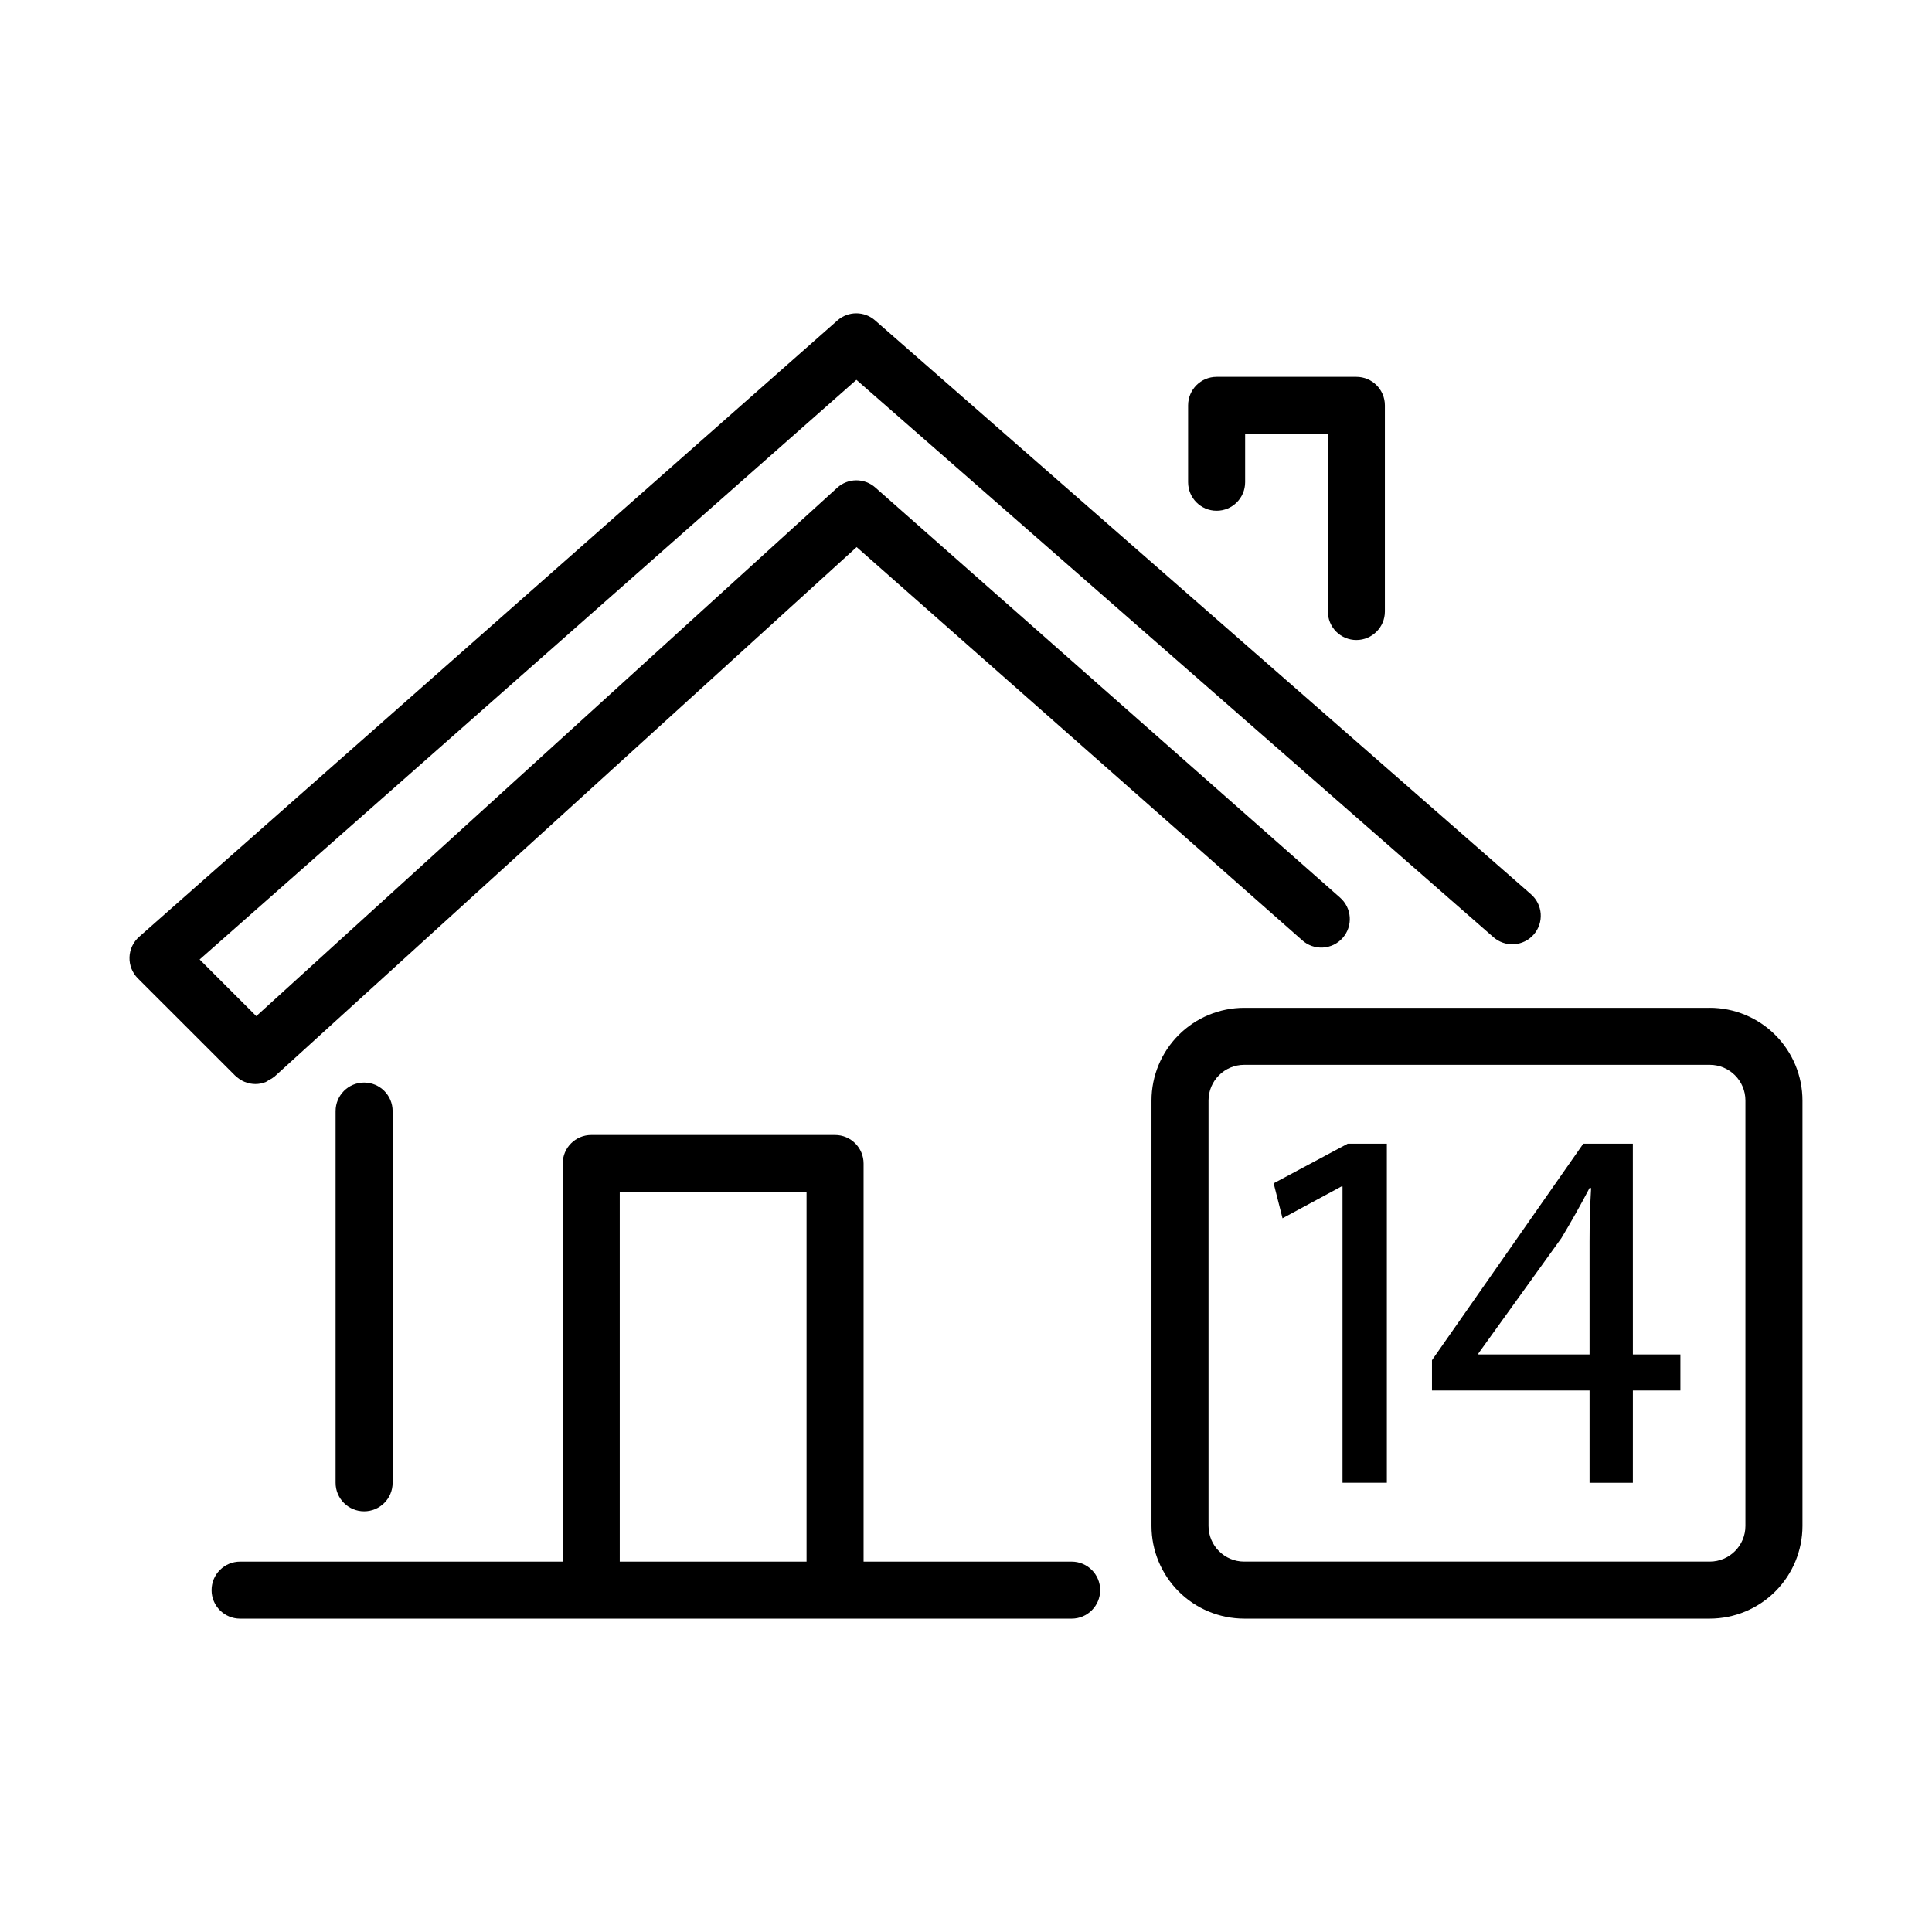
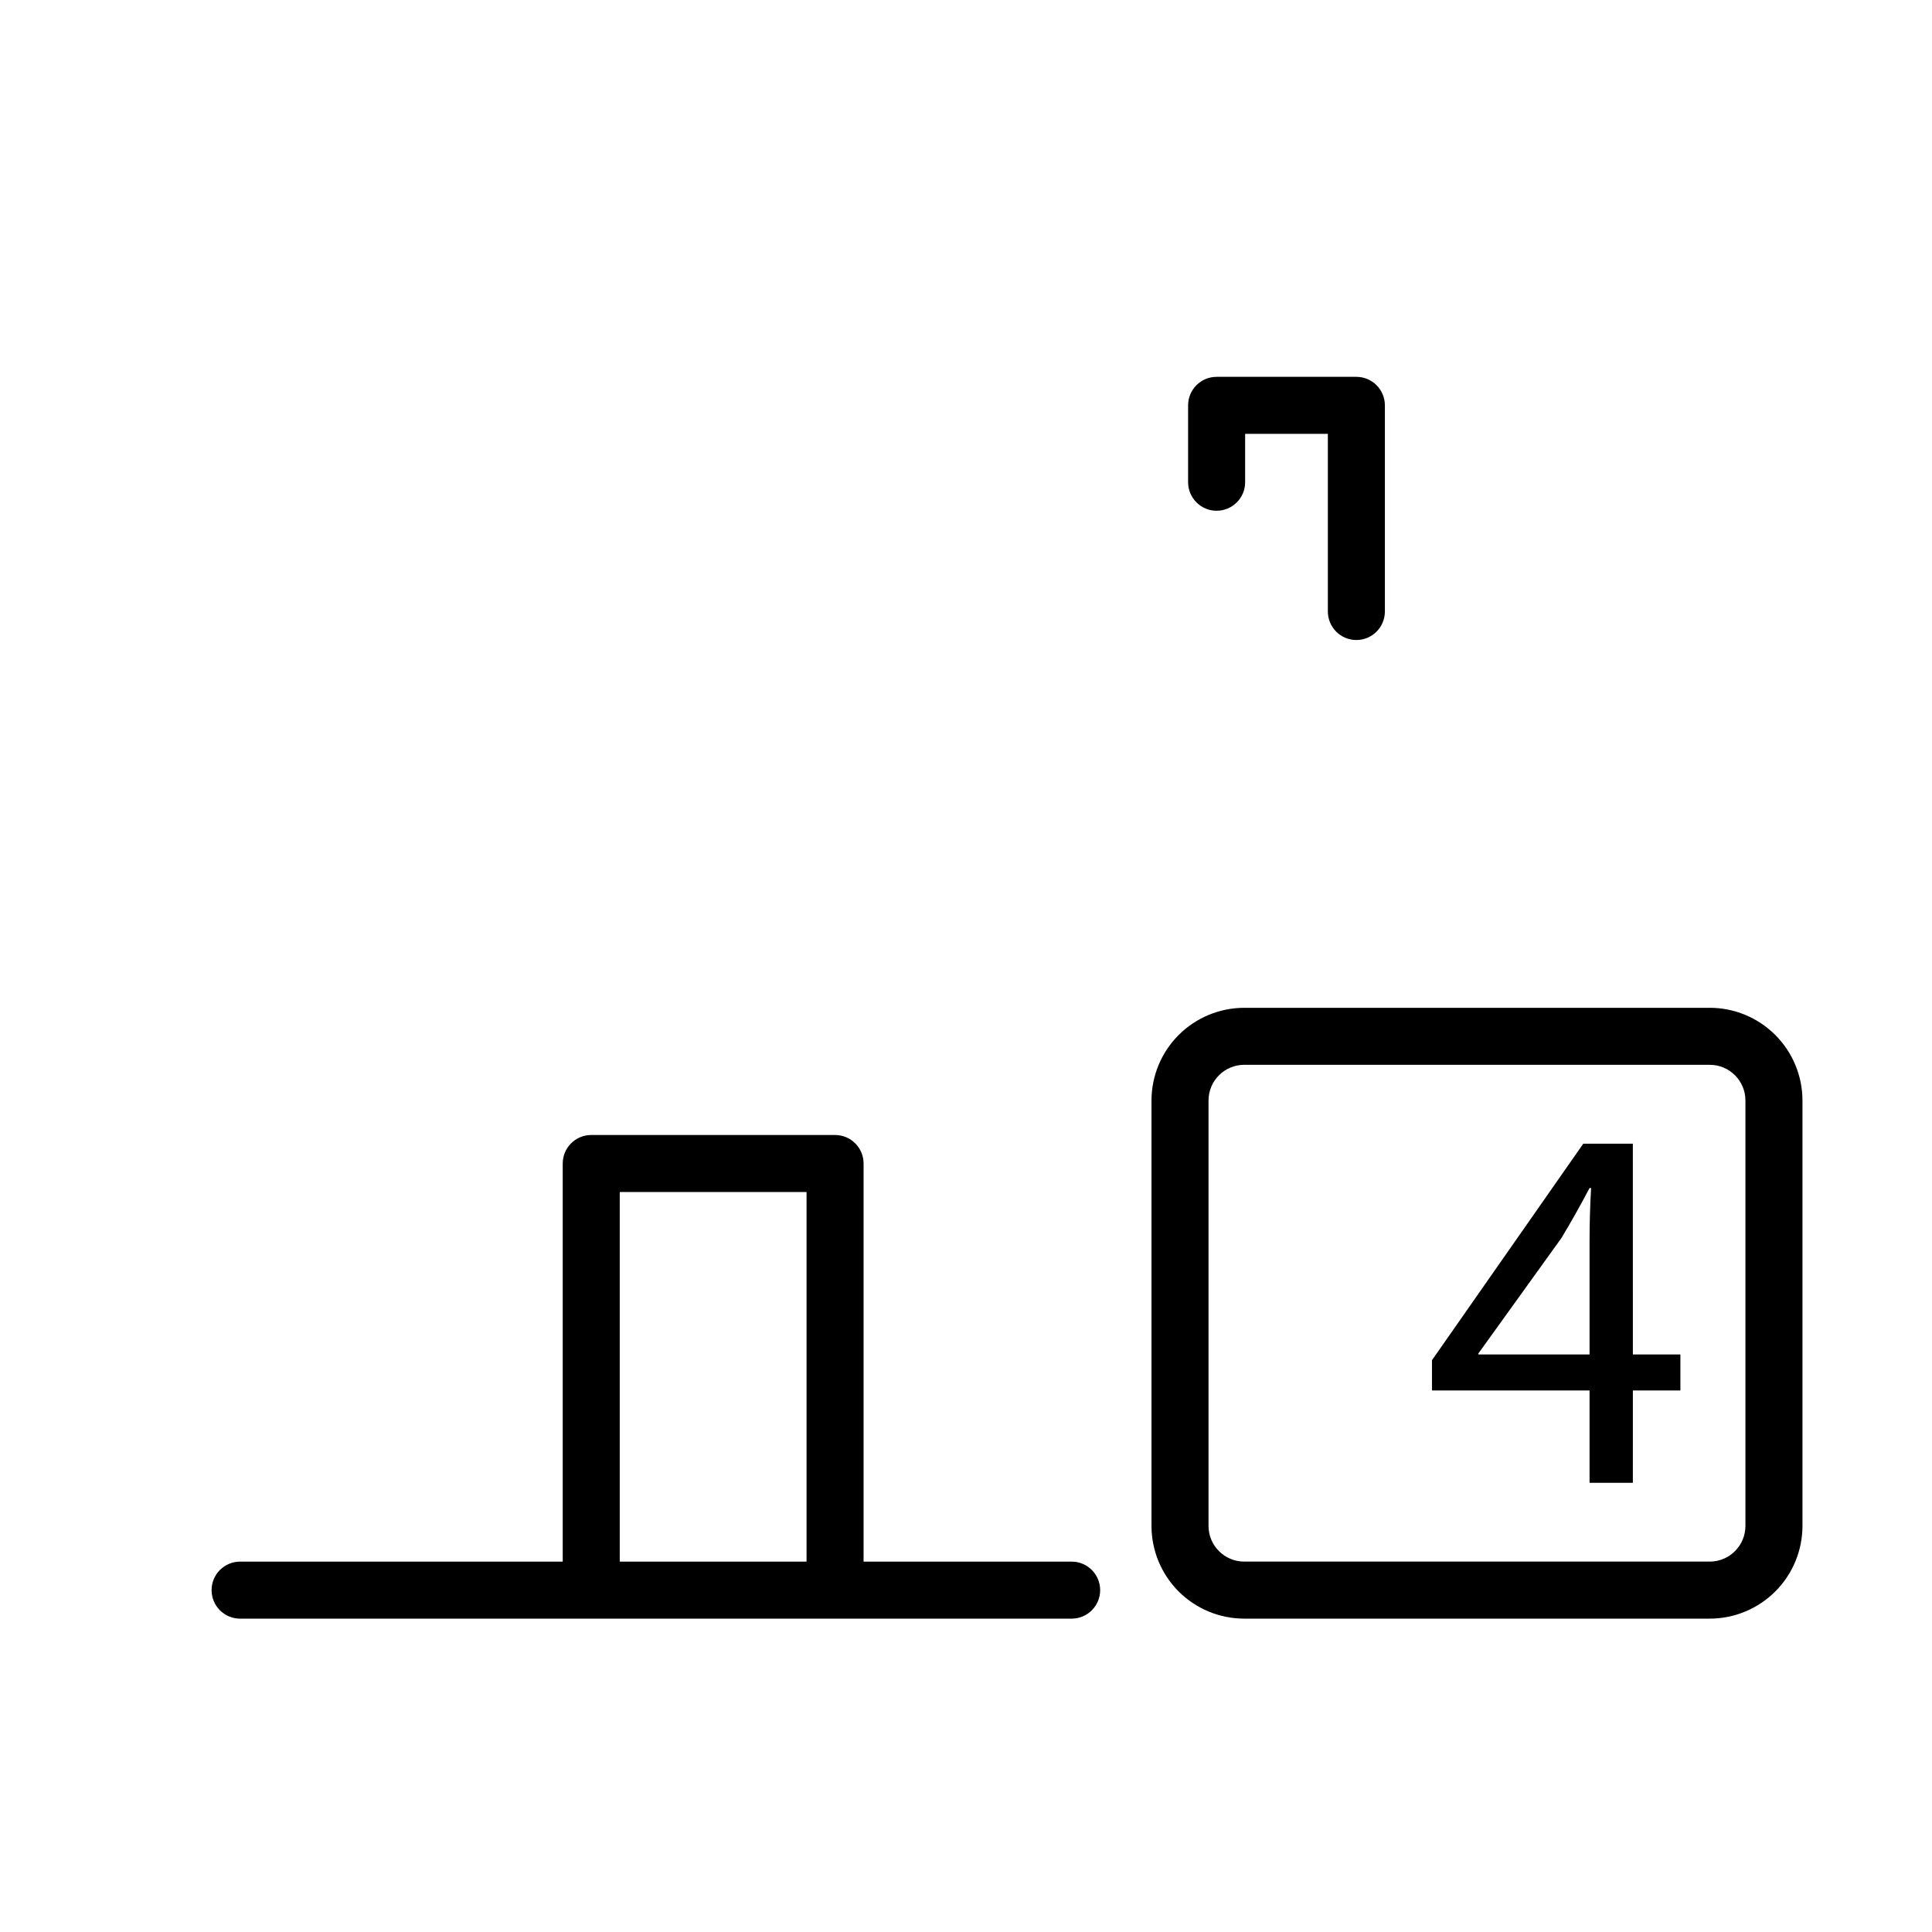
<svg xmlns="http://www.w3.org/2000/svg" fill="#000000" width="800px" height="800px" version="1.1" viewBox="144 144 512 512">
  <g>
-     <path d="m178.32 397.69c-0.066 2.082 0.73 4.102 2.203 5.578l25.809 25.797c0.047 0.047 0.117 0.059 0.168 0.109l-0.004 0.004c0.664 0.641 1.438 1.152 2.289 1.512 0.055 0.02 0.117 0.039 0.176 0.055 1.75 0.711 3.715 0.711 5.465 0 0.281-0.148 0.555-0.316 0.812-0.504 0.539-0.25 1.047-0.562 1.512-0.938l154.27-140.32 118.07 104.19c1.496 1.355 3.477 2.051 5.492 1.938 2.016-0.117 3.902-1.031 5.238-2.547 1.336-1.516 2.012-3.5 1.871-5.516-0.137-2.016-1.078-3.891-2.609-5.211l-123.14-108.66c-2.891-2.543-7.227-2.508-10.074 0.078l-153.95 140.03-15.012-15.012 174.05-153.61 168.78 147.67-0.004-0.004c1.508 1.344 3.484 2.027 5.5 1.902 2.012-0.125 3.891-1.047 5.219-2.566 1.328-1.52 1.992-3.504 1.848-5.516s-1.086-3.883-2.617-5.195l-173.77-152.04c-2.856-2.508-7.125-2.508-9.977 0l-185.06 163.35c-1.566 1.379-2.492 3.344-2.559 5.43z" />
    <path d="m503.45 313.61c4.176 0 7.559-3.383 7.559-7.559v-54.625c0-4.176-3.383-7.559-7.559-7.559h-37.035c-4.172 0-7.555 3.383-7.555 7.559v20.367c0 4.172 3.383 7.559 7.555 7.559 4.176 0 7.559-3.387 7.559-7.559v-12.812h21.922v47.07c0 2.004 0.797 3.926 2.211 5.344 1.418 1.418 3.34 2.215 5.344 2.215z" />
    <path d="m597.11 411.08h-123.39c-6.512 0.008-12.758 2.598-17.363 7.203-4.602 4.602-7.191 10.848-7.199 17.359v112.75c0.004 6.512 2.594 12.758 7.199 17.363 4.606 4.606 10.848 7.191 17.363 7.199h123.39c6.512-0.008 12.754-2.598 17.359-7.203 4.606-4.602 7.195-10.848 7.203-17.359v-112.75c-0.008-6.512-2.598-12.758-7.203-17.363-4.602-4.606-10.848-7.195-17.359-7.203zm9.445 137.31c-0.004 5.215-4.231 9.441-9.445 9.449h-123.39c-5.215-0.008-9.441-4.234-9.449-9.449v-112.75c0.004-5.219 4.231-9.445 9.449-9.453h123.39c5.219 0.008 9.445 4.234 9.445 9.453z" />
-     <path d="m481.53 457.59 2.352 9.266 15.617-8.434h0.281v78.527h11.75v-89.863h-10.371z" />
    <path d="m576.72 447.09h-13.133l-40.098 57.375v8.02h41.758v24.469h11.477l0.004-24.469h12.594v-9.543h-12.594zm-11.473 25.852v30h-29.449v-0.277l21.98-30.551c2.488-4.144 4.699-8.02 7.465-13.273h0.414c-0.273 4.699-0.41 9.402-0.41 14.102z" />
    <path d="m200.07 565.4c0 4.176 3.383 7.559 7.559 7.559h220.37-0.004c4.176 0 7.559-3.383 7.559-7.559 0-4.172-3.383-7.555-7.559-7.555h-55.137v-105.5c0-4.176-3.383-7.559-7.555-7.559h-64.621c-4.172 0-7.555 3.383-7.555 7.559v105.5h-85.496c-4.176 0-7.559 3.383-7.559 7.555zm108.17-105.5h49.504v97.949h-49.504z" />
-     <path d="m248.05 536.96v-98.512c0-4.172-3.383-7.559-7.559-7.559-4.172 0-7.555 3.387-7.555 7.559v98.512c0 4.172 3.383 7.555 7.555 7.555 4.176 0 7.559-3.383 7.559-7.555z" />
  </g>
</svg>